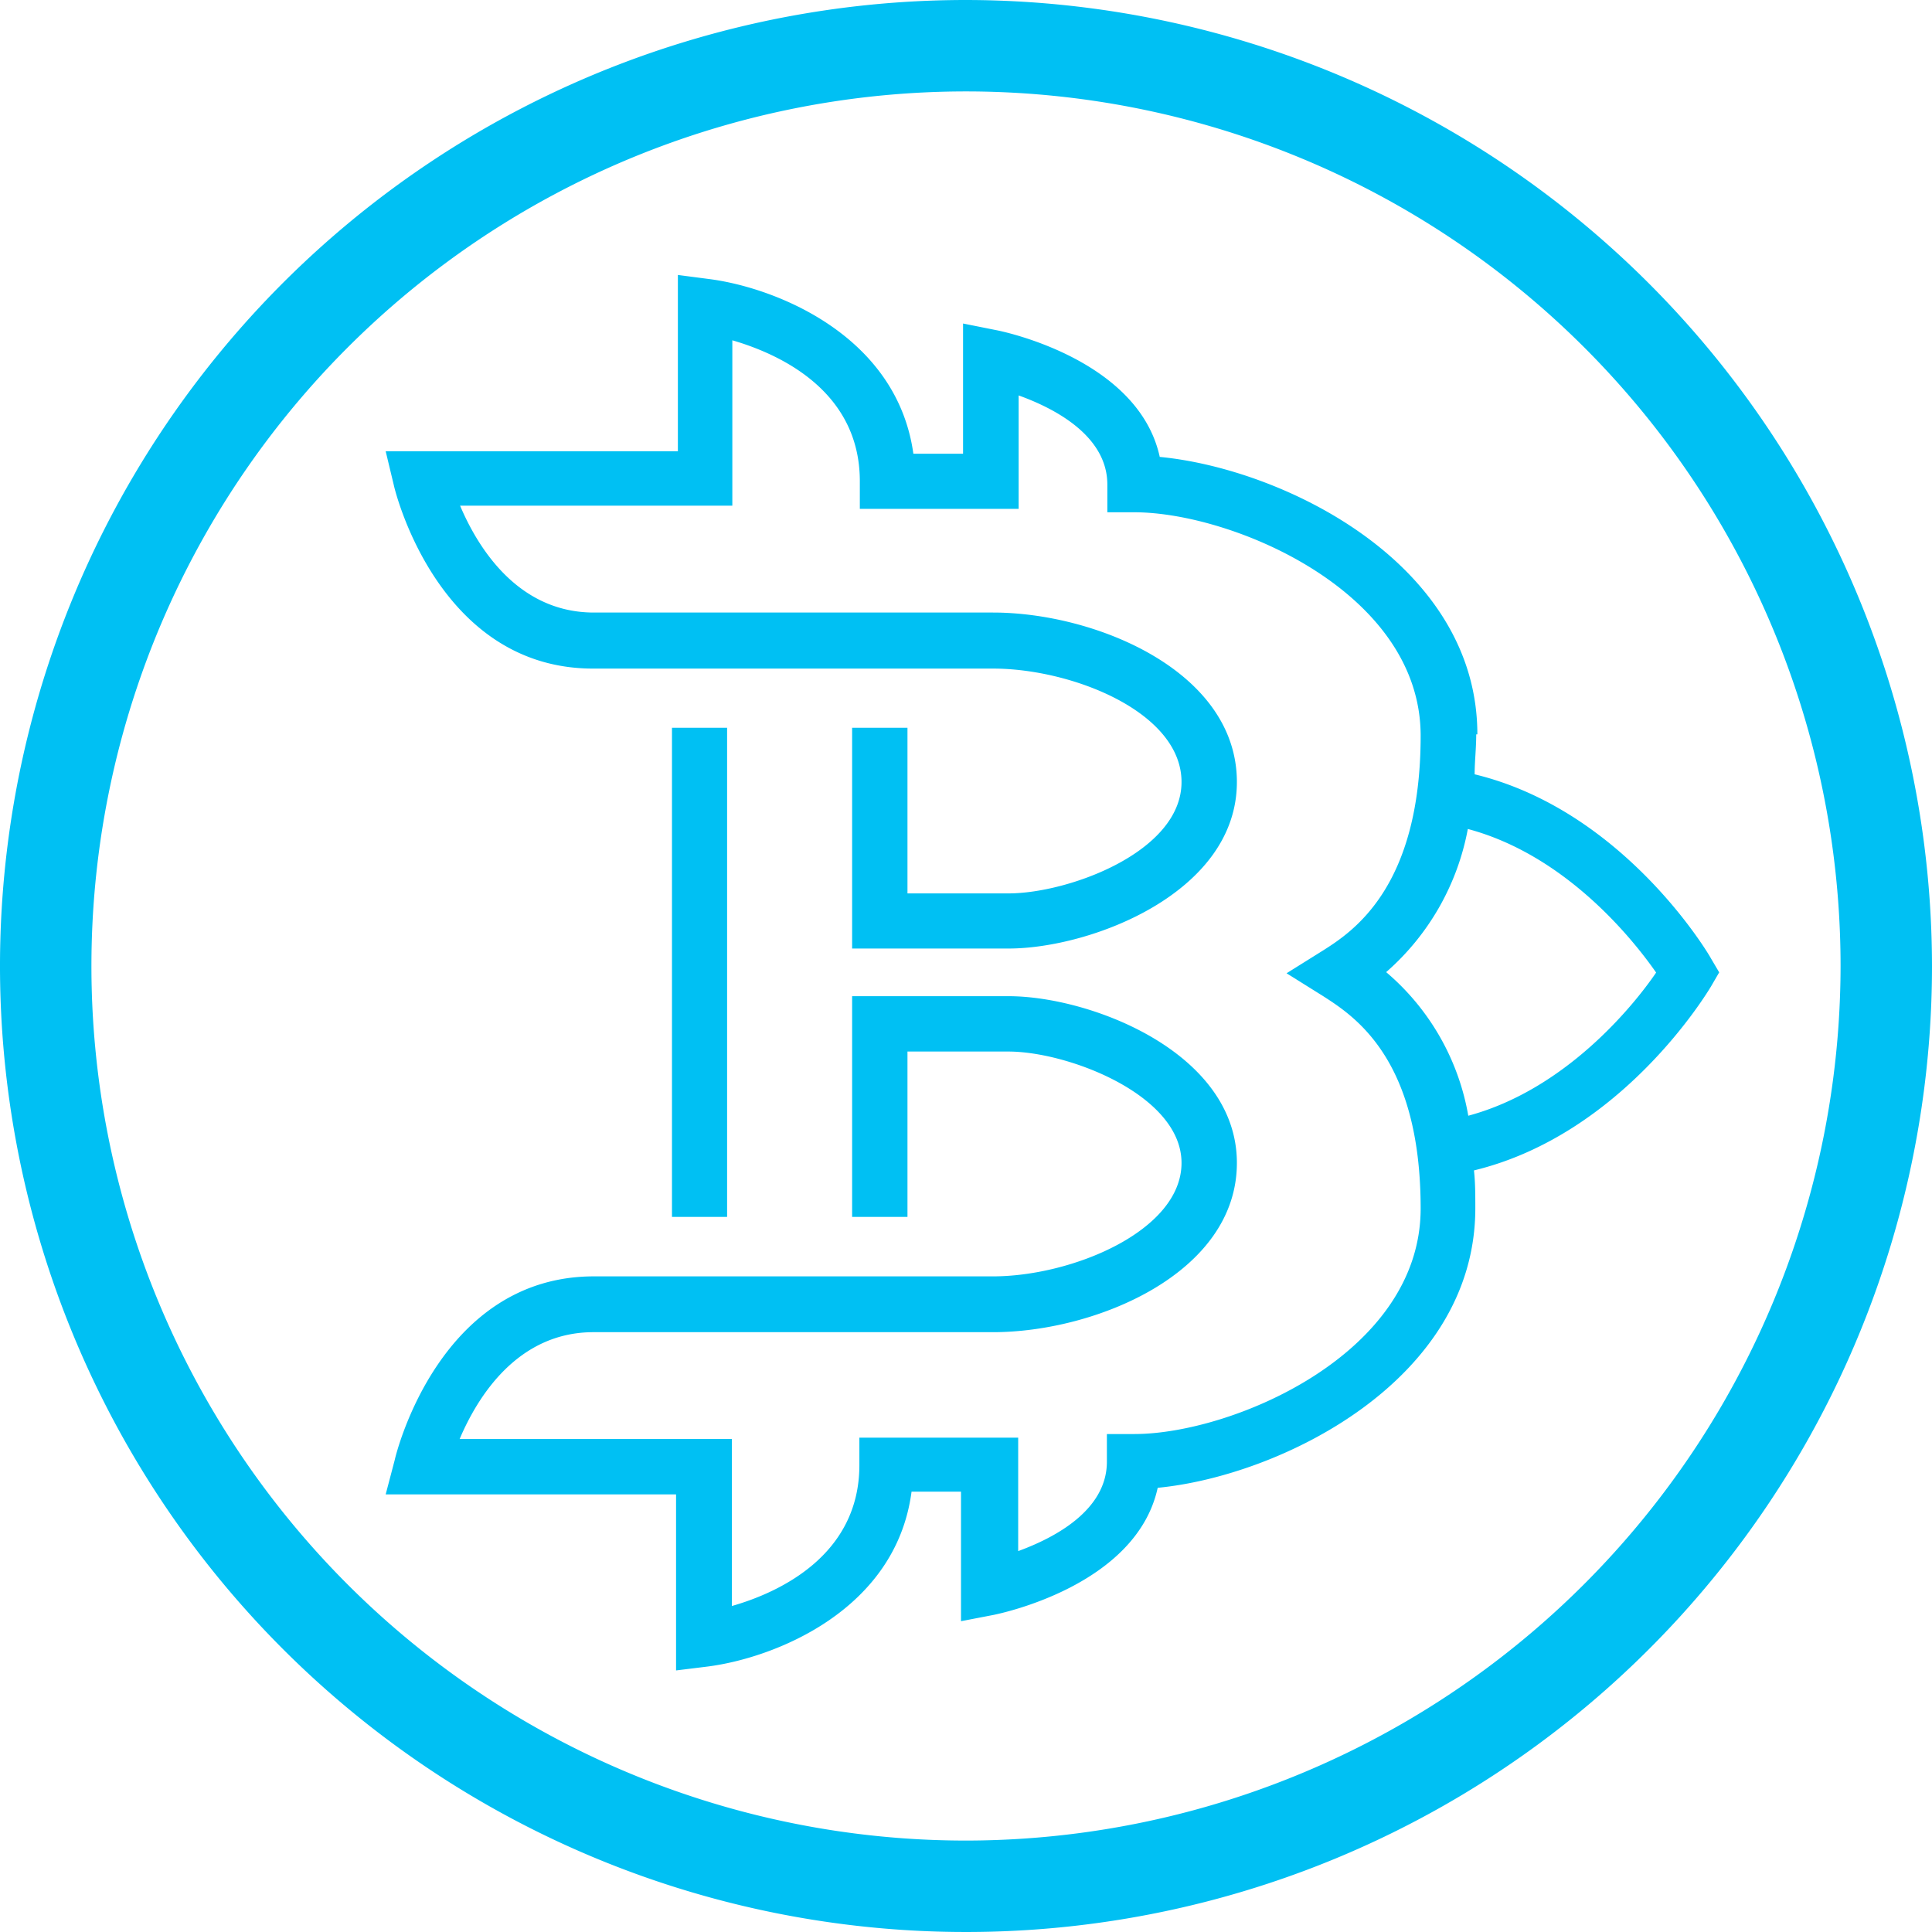
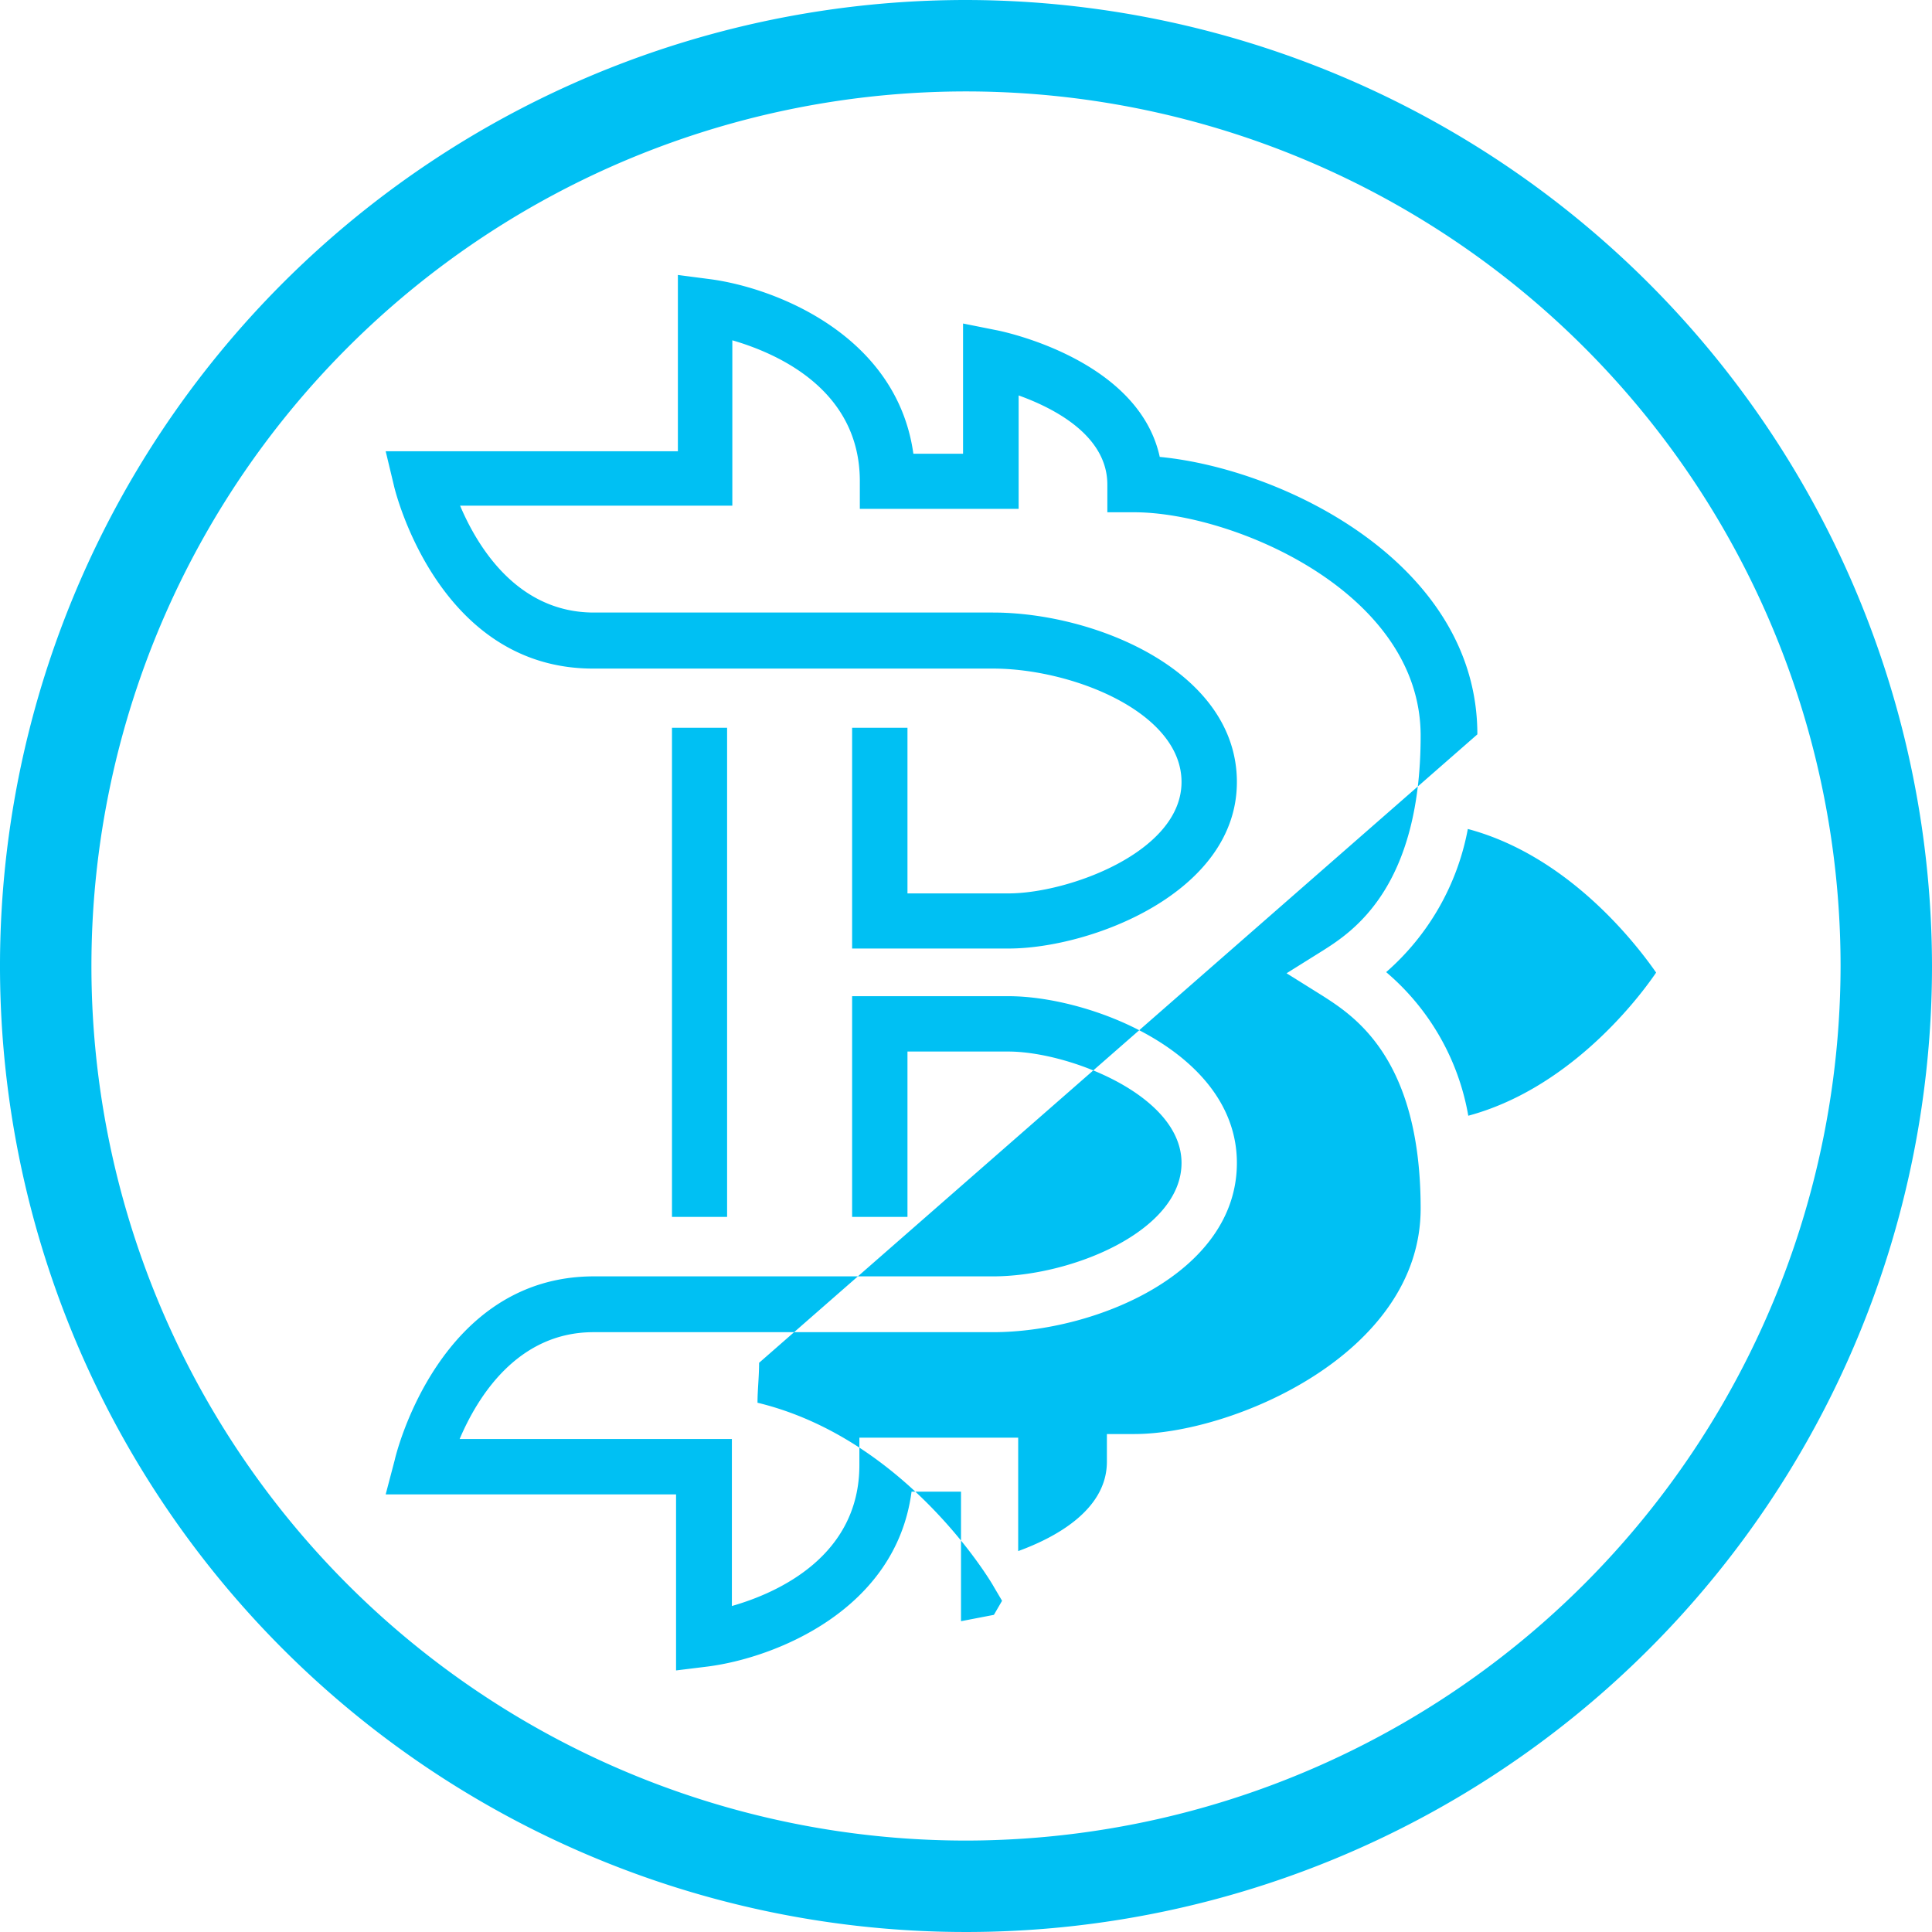
<svg xmlns="http://www.w3.org/2000/svg" viewBox="0 0 85.16 85.16">
-   <path d="m29.62 53.64h2.43v-21.56h-2.43zm13 27.49a38.55 38.55 0 1 1 38.51-38.55 38.59 38.59 0 0 1 -38.55 38.55m0-81.13a42.58 42.58 0 1 0 42.58 42.58 42.63 42.63 0 0 0 -42.58-42.58m30.42 42.87c-1 1.47-4 5.16-8.28 6.31a10.7 10.7 0 0 0 -3.62-6.33 11.07 11.07 0 0 0 3.6-6.31c4.31 1.15 7.27 4.85 8.3 6.33m-7.88-10.5c0-7.53-8.55-11.71-14-12.23-.94-4.31-6.94-5.54-7.22-5.59l-1.45-.29v5.74h-2.19c-.73-5.24-6.11-7.33-9-7.7l-1.38-.18v7.77h-12.88l.36 1.5c.07.33 2 8.08 8.78 8.08h17.63c3.47 0 8.31 1.91 8.31 5s-5 4.91-7.63 4.91h-4.45v-7.3h-2.44v9.73h6.89c3.62 0 10.07-2.45 10.07-7.34s-6.24-7.47-10.75-7.47h-17.59c-3.36 0-5.12-2.87-5.9-4.71h12v-7.29c2 .58 5.62 2.18 5.62 6.21v1.22h7v-5c1.59.57 3.91 1.78 3.91 3.93v1.22h1.19c4.29 0 12.62 3.48 12.62 9.85 0 6.69-3 8.64-4.31 9.47l-1.6 1 1.6 1c1.4.9 4.31 2.77 4.31 9.37 0 6.43-8.33 9.94-12.62 9.94h-1.21v1.22c0 2.15-2.32 3.36-3.91 3.94v-5h-7v1.21c0 4-3.58 5.63-5.62 6.21v-7.36h-12c.78-1.84 2.54-4.71 5.9-4.71h17.61c4.51 0 10.75-2.59 10.75-7.46s-6.45-7.35-10.07-7.35h-6.89v9.73h2.44v-7.29h4.45c2.62 0 7.63 1.91 7.63 4.91s-4.84 5-8.31 5h-17.59c-6.78 0-8.71 7.76-8.78 8.09l-.4 1.52h12.8v7.76l1.38-.17c2.93-.37 8.31-2.46 9-7.71h2.18v5.71l1.45-.28c.28-.06 6.28-1.29 7.22-5.6 5.41-.52 14-4.73 14-12.32 0-.59 0-1.14-.06-1.67 6.53-1.58 10.28-7.83 10.45-8.11l.36-.62-.36-.61c-.13-.25-3.88-6.54-10.42-8.12 0-.56.07-1.14.07-1.76" fill="#00c0f3" />
+   <path d="m29.62 53.64h2.43v-21.56h-2.43zm13 27.49a38.55 38.55 0 1 1 38.51-38.55 38.59 38.59 0 0 1 -38.55 38.55m0-81.13a42.58 42.58 0 1 0 42.58 42.58 42.63 42.63 0 0 0 -42.58-42.58m30.42 42.87c-1 1.47-4 5.16-8.28 6.31a10.7 10.7 0 0 0 -3.62-6.33 11.07 11.07 0 0 0 3.6-6.31c4.31 1.15 7.27 4.85 8.3 6.33m-7.88-10.5c0-7.53-8.55-11.71-14-12.23-.94-4.31-6.94-5.54-7.22-5.59l-1.45-.29v5.74h-2.19c-.73-5.24-6.11-7.33-9-7.7l-1.38-.18v7.77h-12.88l.36 1.5c.07.33 2 8.08 8.78 8.08h17.63c3.47 0 8.31 1.91 8.31 5s-5 4.91-7.63 4.91h-4.45v-7.3h-2.44v9.73h6.89c3.62 0 10.07-2.45 10.07-7.34s-6.24-7.47-10.75-7.47h-17.59c-3.36 0-5.12-2.87-5.9-4.71h12v-7.29c2 .58 5.62 2.18 5.62 6.21v1.22h7v-5c1.59.57 3.91 1.78 3.91 3.93v1.22h1.19c4.29 0 12.62 3.48 12.62 9.85 0 6.69-3 8.64-4.31 9.47l-1.6 1 1.6 1c1.4.9 4.31 2.77 4.31 9.37 0 6.43-8.33 9.94-12.62 9.94h-1.21v1.22c0 2.15-2.32 3.36-3.91 3.94v-5h-7v1.21c0 4-3.58 5.63-5.62 6.21v-7.36h-12c.78-1.84 2.54-4.71 5.9-4.71h17.61c4.51 0 10.75-2.59 10.75-7.46s-6.45-7.35-10.07-7.35h-6.89v9.73h2.44v-7.29h4.45c2.62 0 7.63 1.91 7.63 4.91s-4.84 5-8.31 5h-17.59c-6.78 0-8.71 7.76-8.78 8.09l-.4 1.52h12.8v7.76l1.38-.17c2.93-.37 8.31-2.46 9-7.71h2.18v5.71l1.45-.28l.36-.62-.36-.61c-.13-.25-3.88-6.54-10.42-8.12 0-.56.07-1.14.07-1.76" fill="#00c0f3" />
</svg>